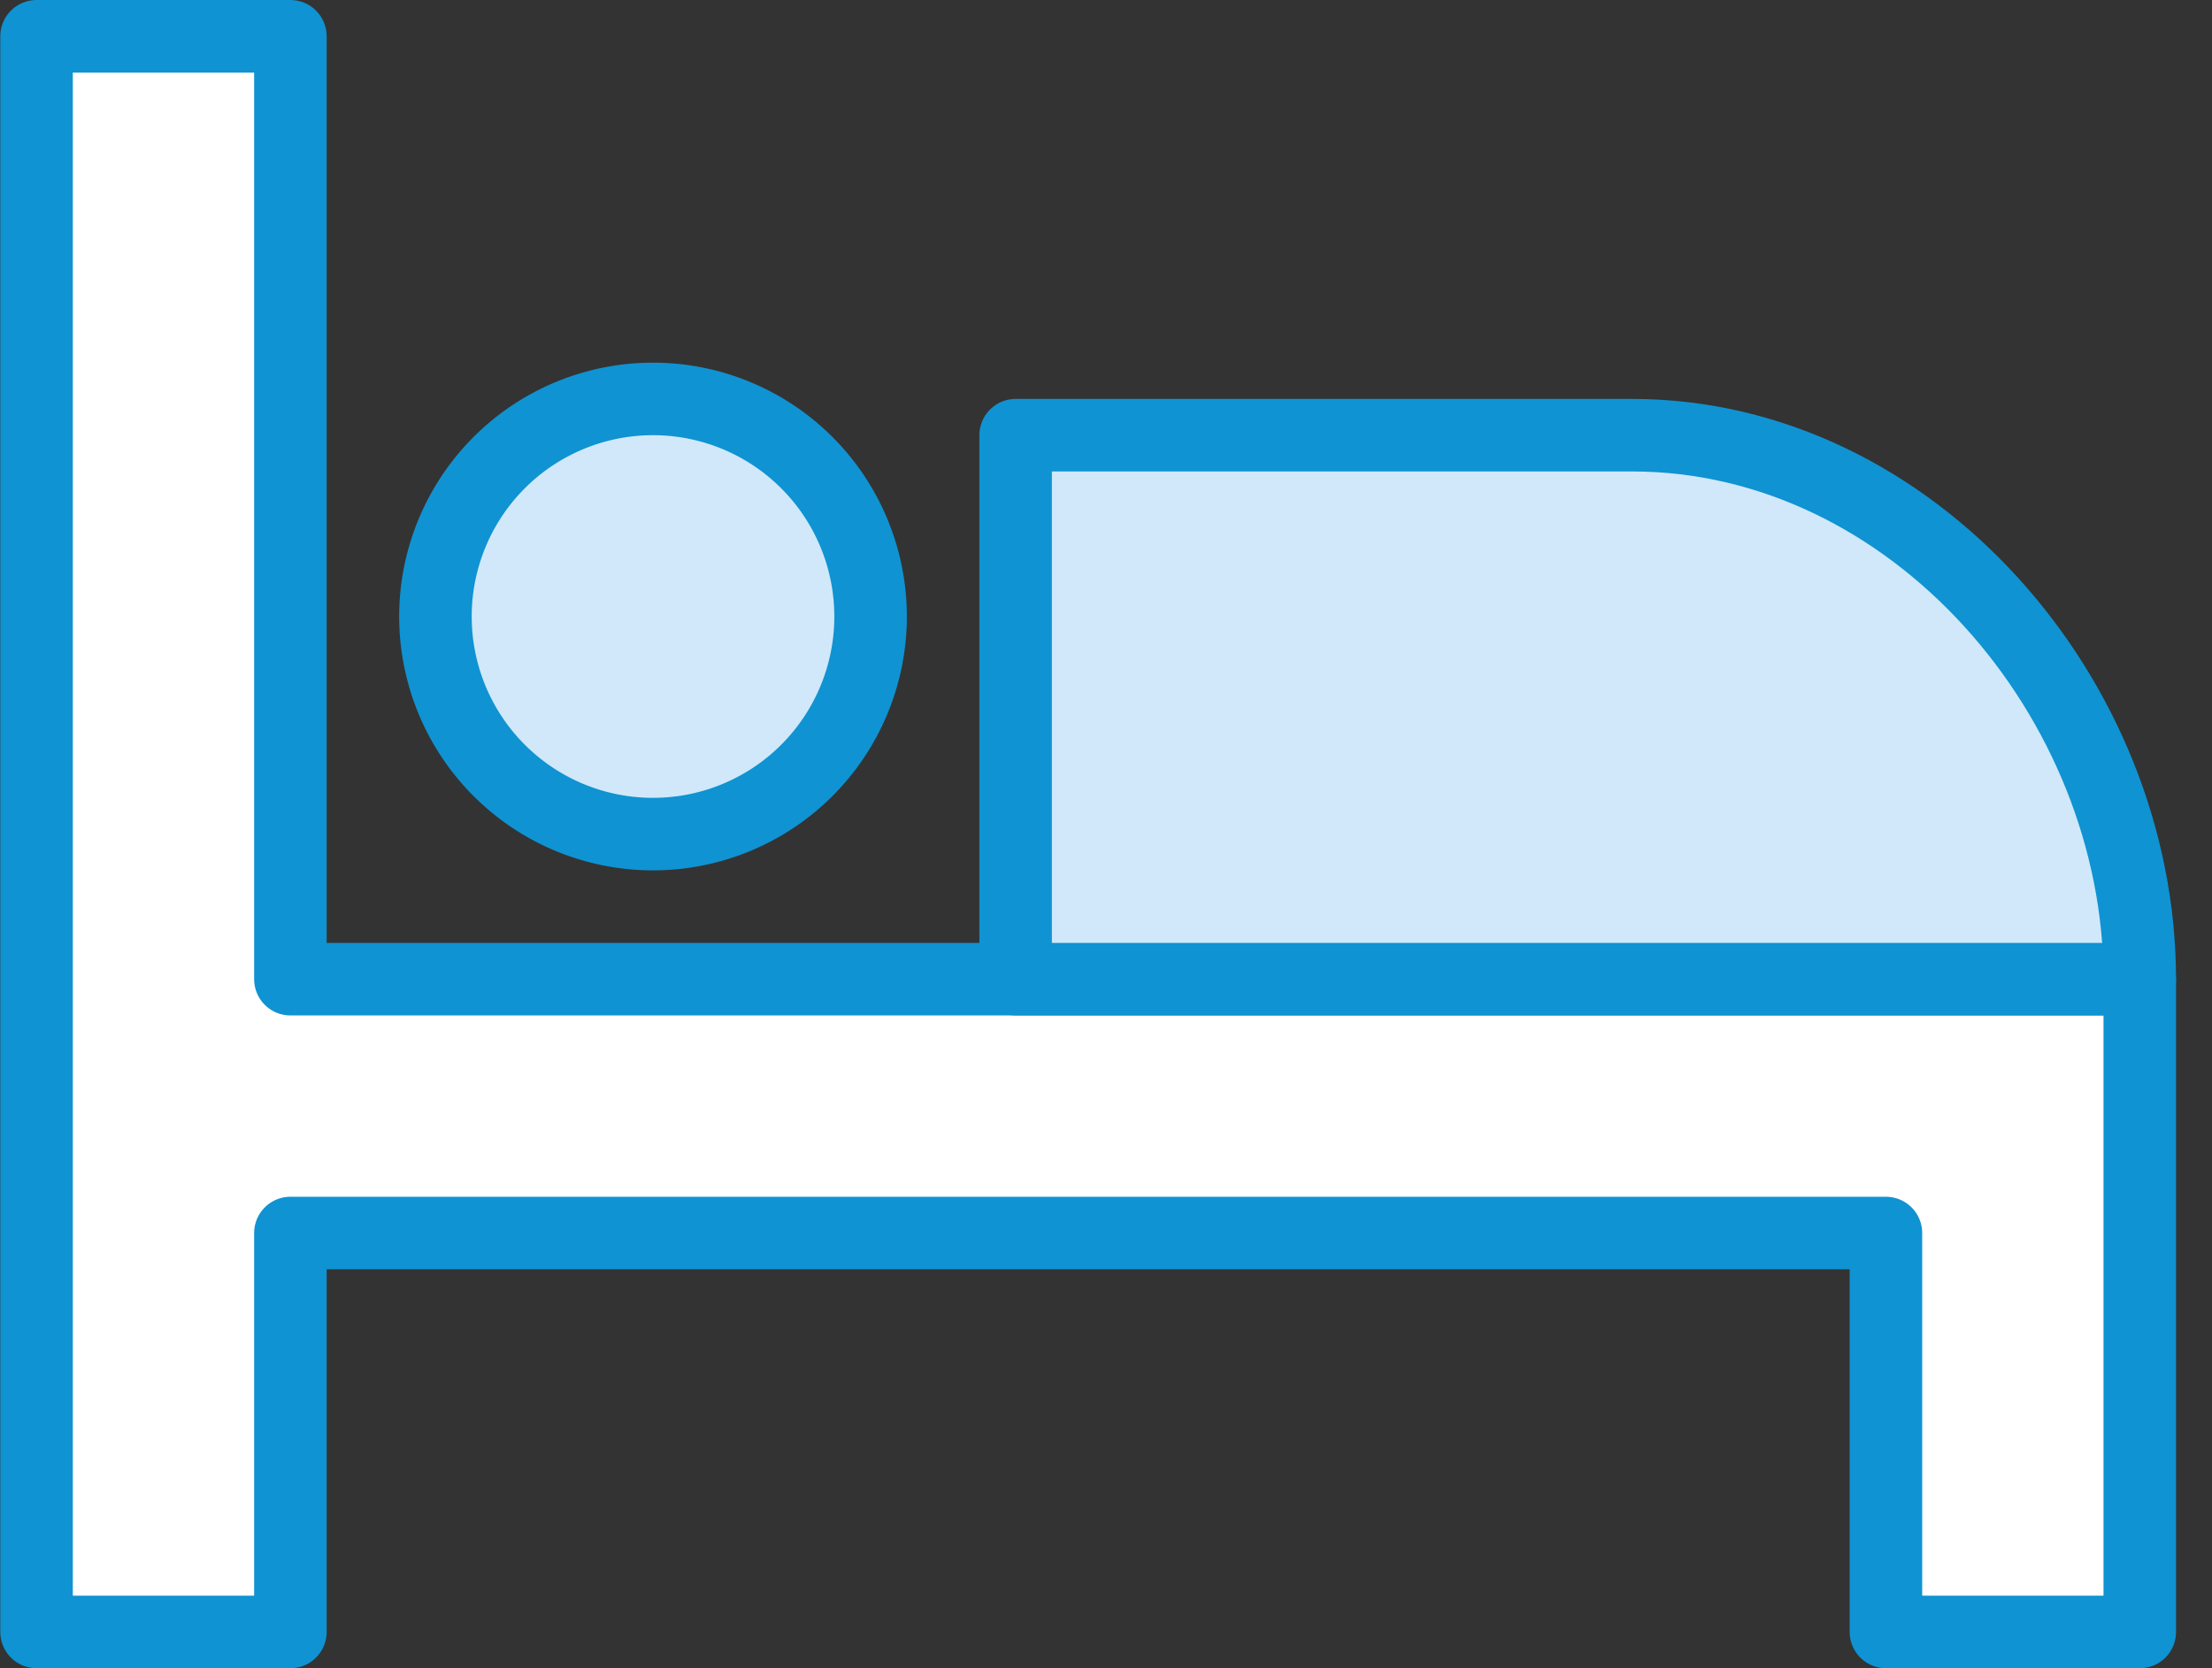
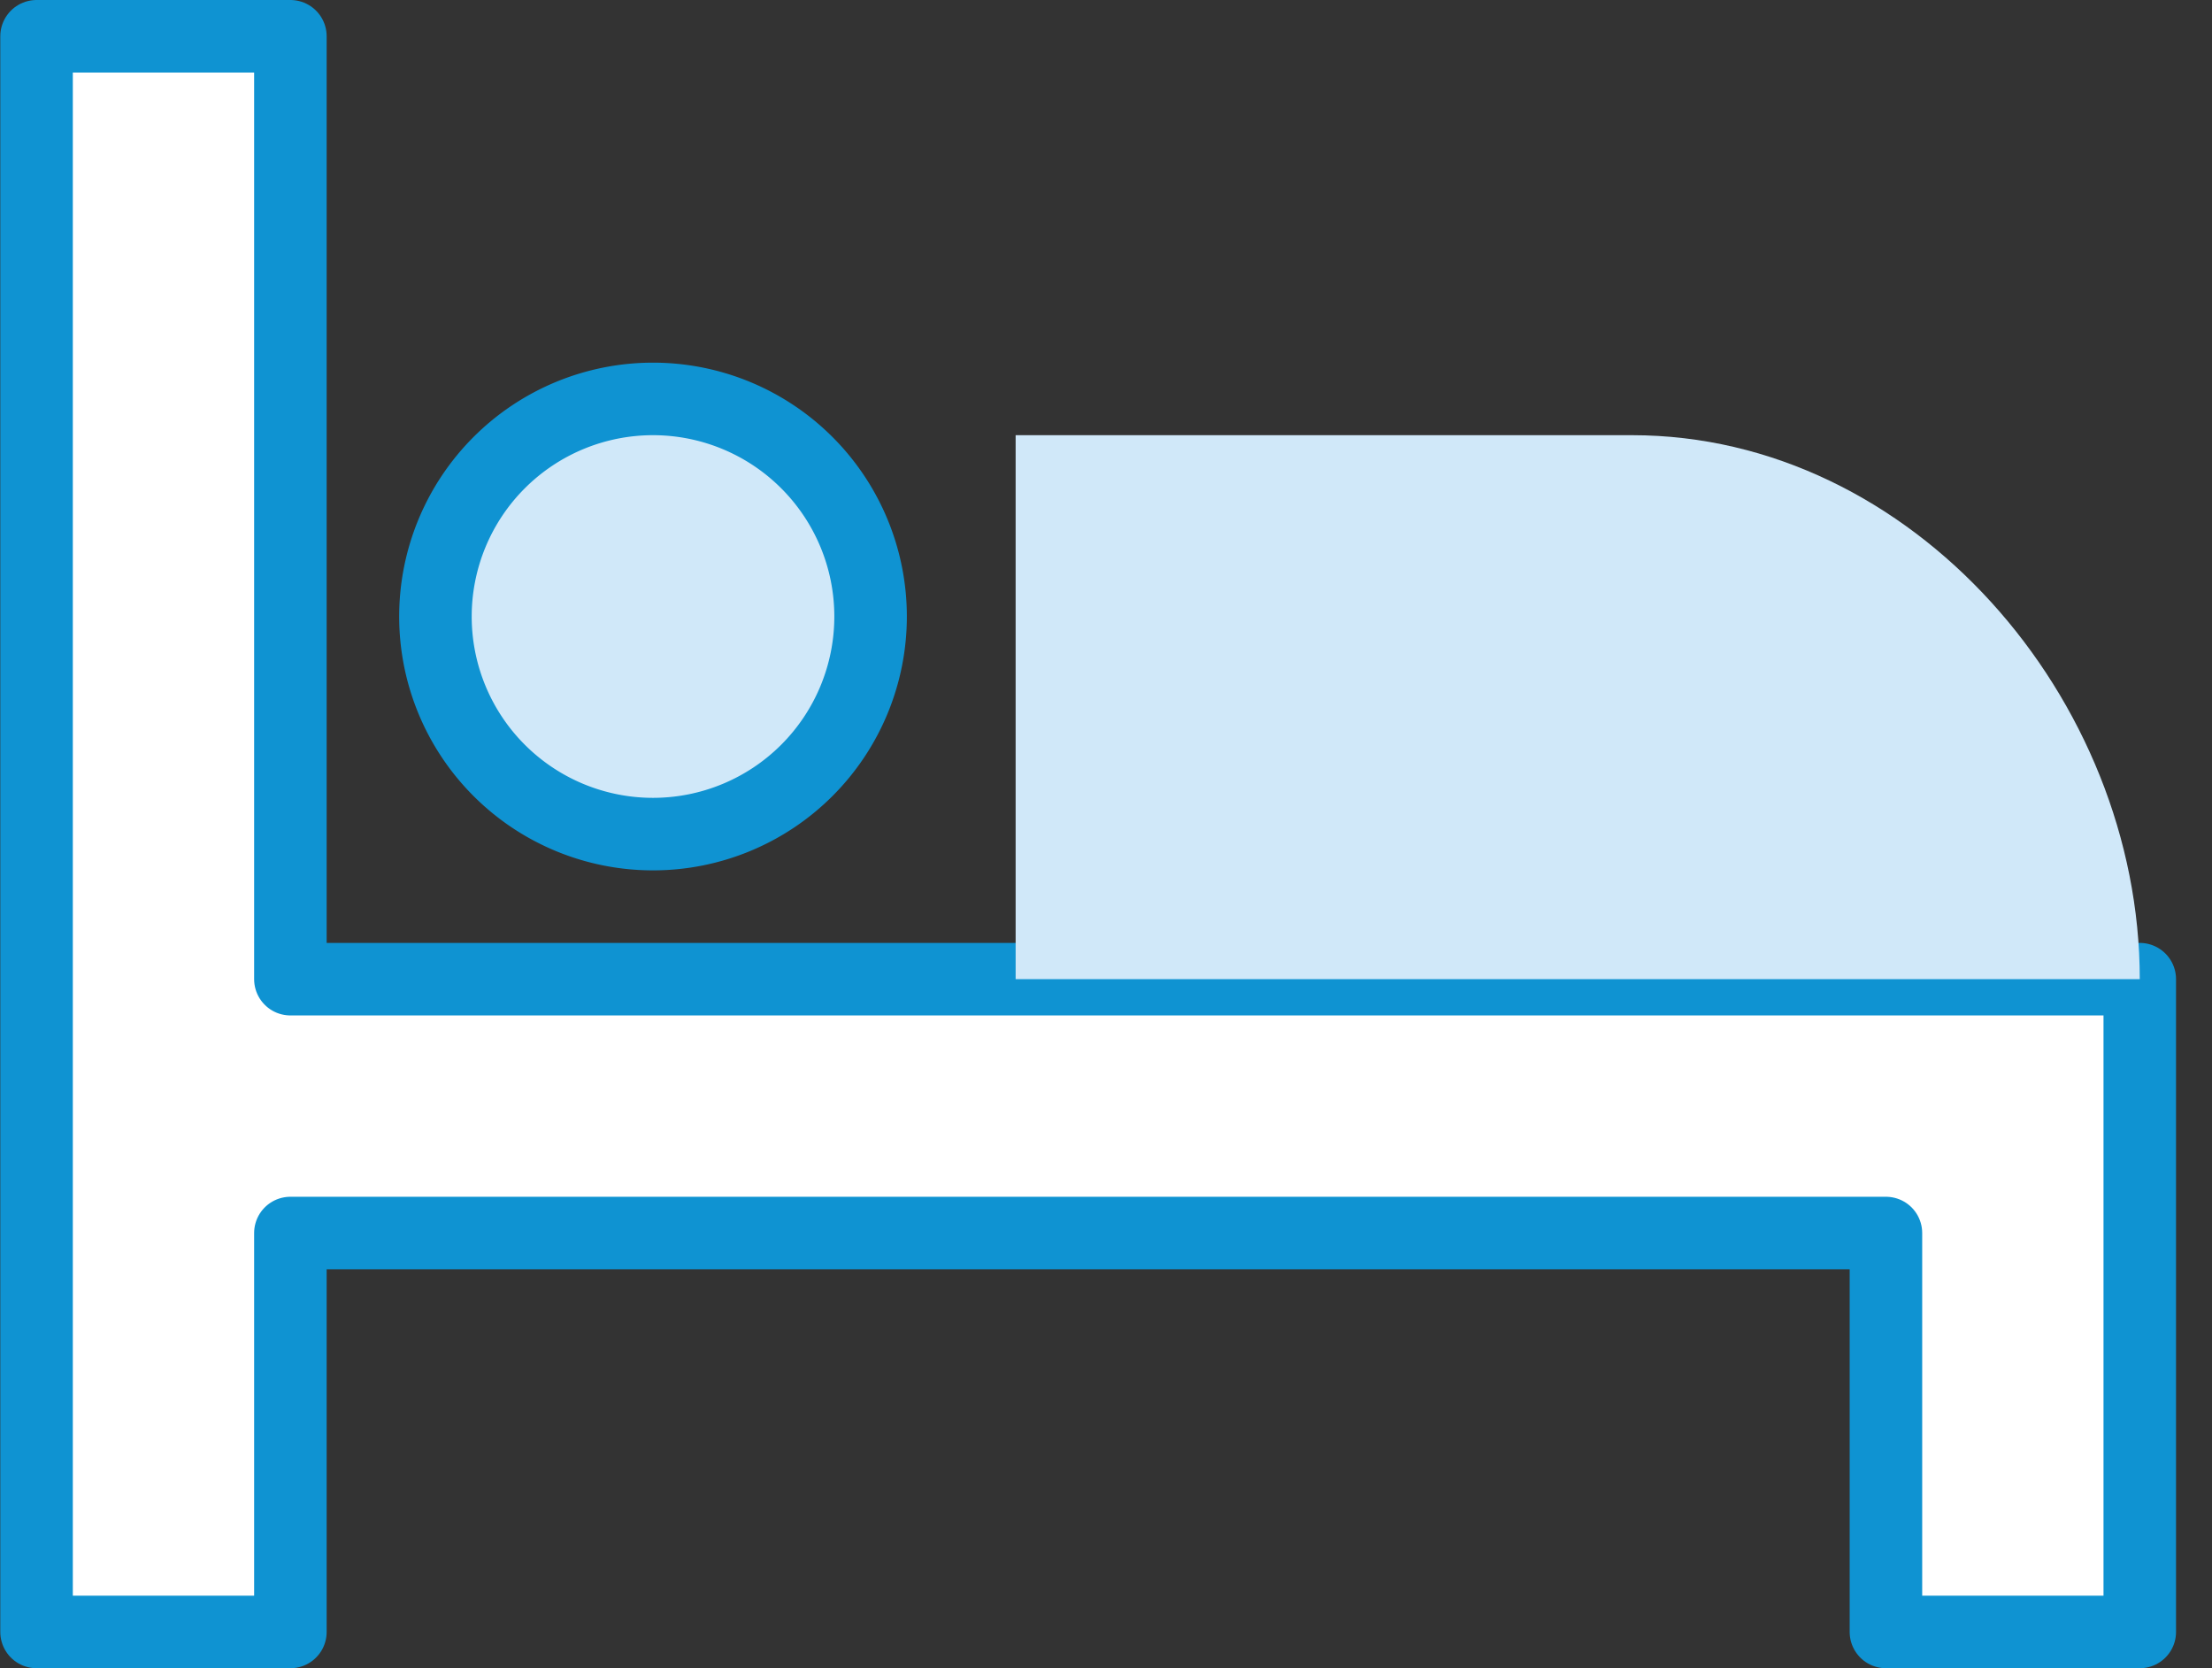
<svg xmlns="http://www.w3.org/2000/svg" height="46" viewBox="0 0 61 46" width="61">
  <rect x="0" y="0" width="61" height="46" fill="#333333" stroke="none" />
  <g fill="none" fill-rule="evenodd">
    <path d="m1.008 45h7v-11h44v11h7v-18h-51v-26h-7z" fill="#fff" />
    <path d="m1.008 45h7v-11h44v11h7v-18h-51v-26h-7z" stroke="#0f93d2" stroke-linecap="round" stroke-linejoin="round" stroke-width="2" />
    <path d="m59.008 27h-31v-15h17c7.732 0 14 7.268 14 15" fill="#d0e8f9" />
-     <path d="m59.008 27h-31v-15h17c7.732 0 14 7.268 14 15z" stroke="#0f93d2" stroke-linecap="round" stroke-linejoin="round" stroke-width="2" />
    <path d="m24.008 17a6 6 0 1 0 -12 0 6 6 0 0 0 12 0" fill="#d0e8f9" />
    <path d="m24.008 17a6 6 0 1 0 -12 0 6 6 0 0 0 12 0z" stroke="#0f93d2" stroke-linecap="round" stroke-linejoin="round" stroke-width="2" />
  </g>
</svg>